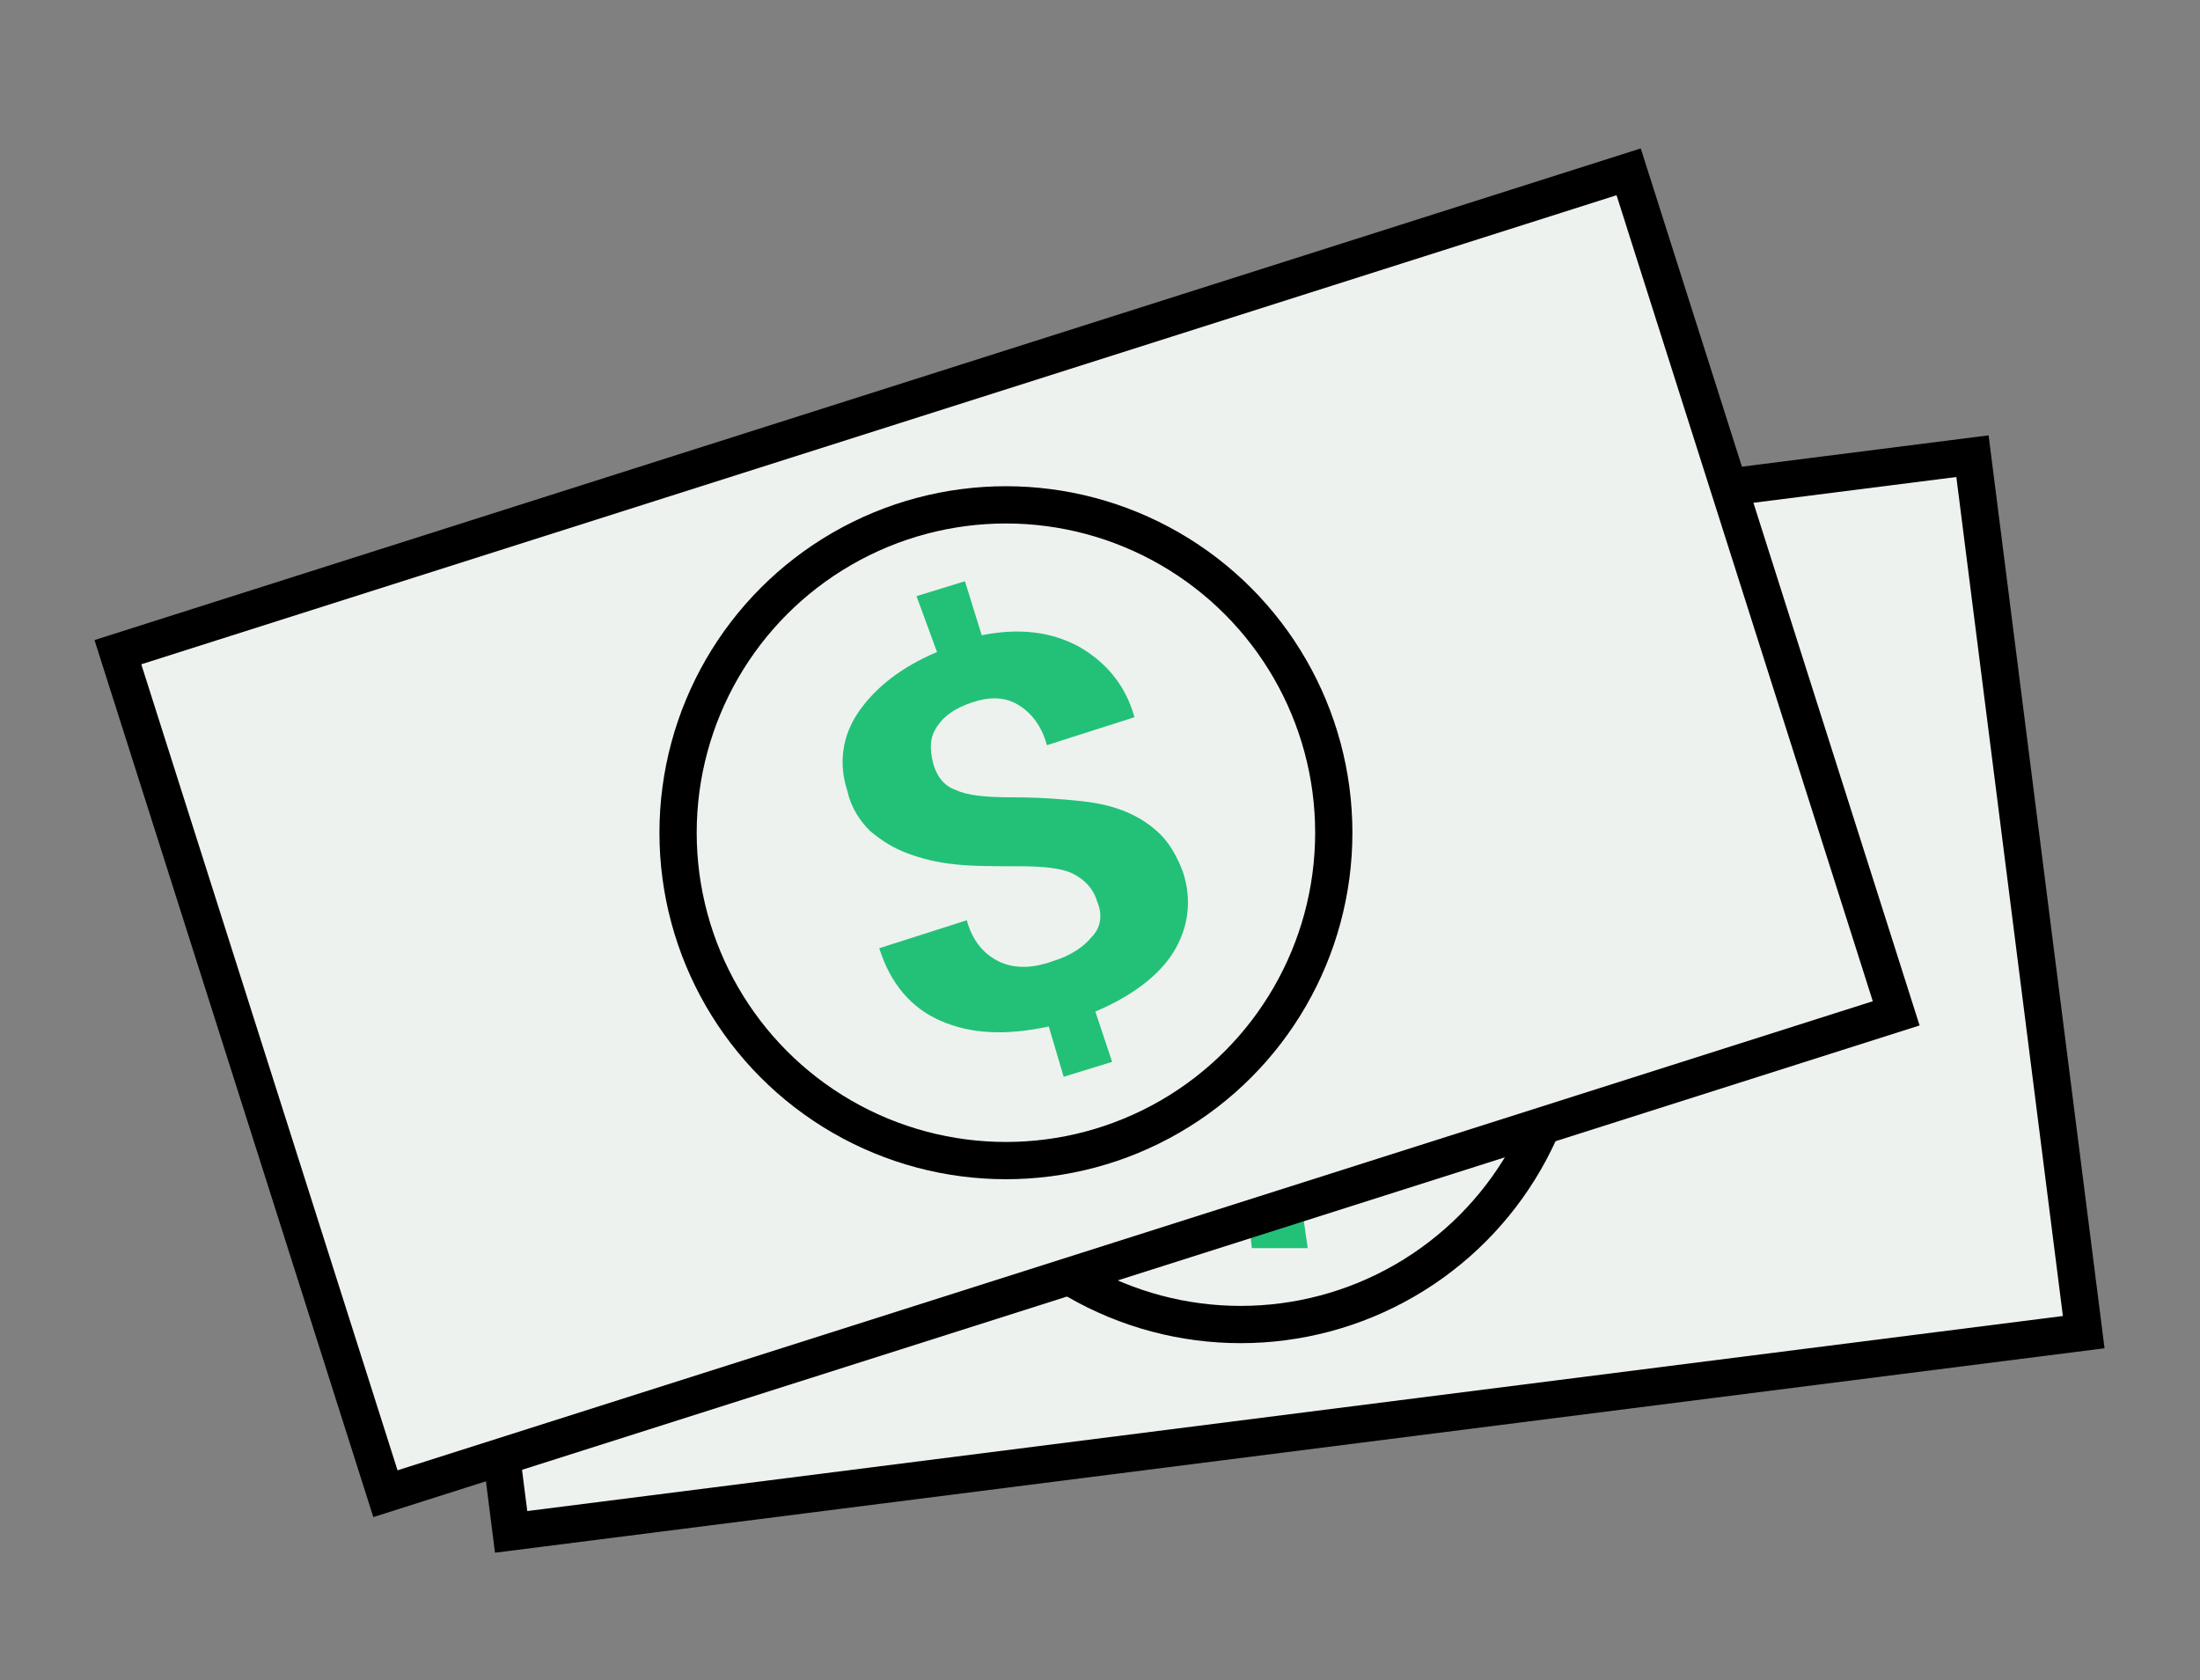
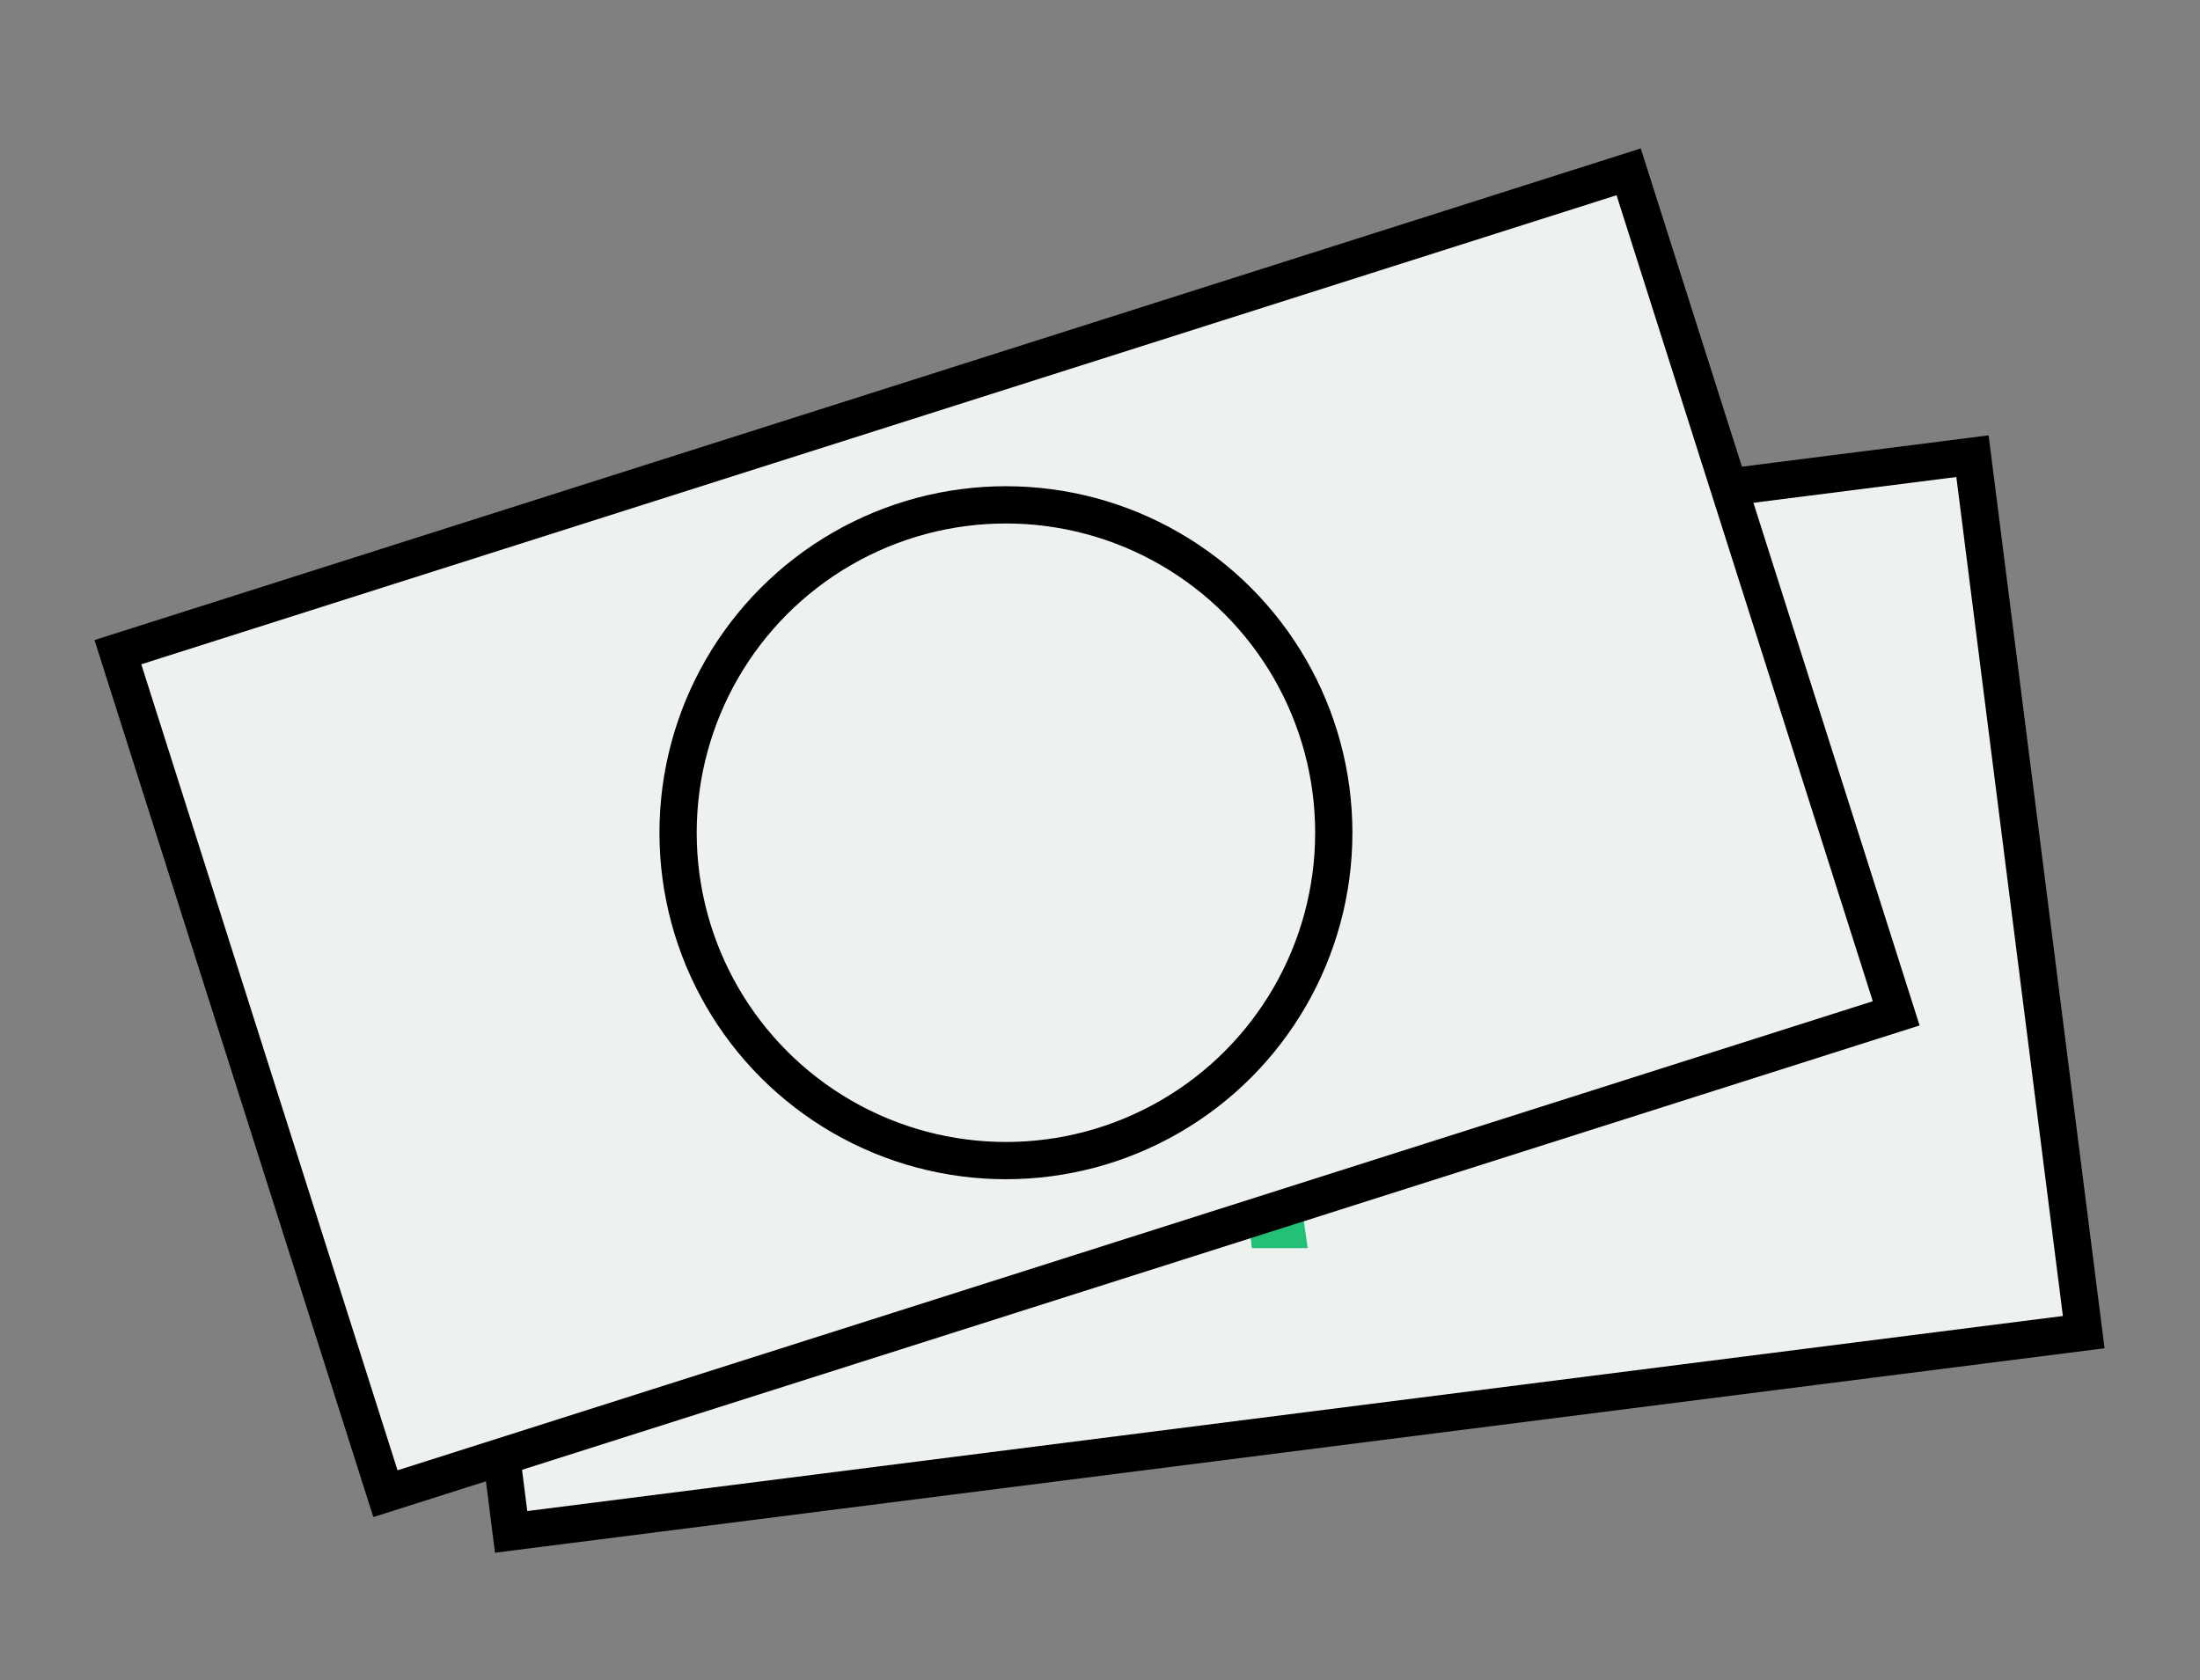
<svg xmlns="http://www.w3.org/2000/svg" version="1.1" id="Layer_1" x="0px" y="0px" viewBox="0 0 118.1 90.2" style="enable-background:new 0 0 118.1 90.2;" xml:space="preserve">
  <rect x="0" y="0" width="118.1" height="90.2" fill="#808080" stroke="none" />
  <style type="text/css">
	.st0{fill:#EDF2EF;stroke:#000000;stroke-width:2;stroke-miterlimit:10;}
	.st1{fill:none;stroke:#000000;stroke-width:2;stroke-miterlimit:10;}
	.st2{fill:#22C177;}
	.st3{fill:none;}
</style>
  <g id="a">
</g>
  <g id="b">
    <g id="c">
      <g>
        <g>
          <rect x="24.1" y="29.7" transform="matrix(0.992 -0.126 0.126 0.992 -6.183 8.784)" class="st0" width="85.1" height="47.4" />
-           <circle class="st1" cx="66.6" cy="53.5" r="17.6" />
          <path class="st2" d="M70.8,58c-0.1-0.8-0.4-1.3-1-1.7c-0.6-0.4-1.5-0.7-2.8-0.9s-2.4-0.5-3.3-0.7c-1-0.3-1.8-0.6-2.5-1      s-1.3-0.9-1.7-1.5c-0.4-0.6-0.7-1.4-0.8-2.3c-0.2-1.6,0.2-3,1.3-4.1s2.7-2,4.7-2.4l-0.4-3l2.7-0.3l0.4,3.1c2,0,3.7,0.5,5,1.5      c1.3,1,2,2.4,2.3,4.3l-4.9,0.6c-0.1-1.1-0.5-1.9-1.2-2.4c-0.6-0.5-1.4-0.7-2.4-0.5s-1.6,0.4-2.1,0.9c-0.5,0.5-0.6,1.1-0.5,1.9      c0.1,0.7,0.4,1.3,1,1.6c0.6,0.4,1.5,0.7,3,1c1.4,0.3,2.6,0.6,3.5,0.8c0.9,0.3,1.7,0.7,2.4,1.1c0.7,0.4,1.2,0.9,1.6,1.5      c0.4,0.6,0.7,1.3,0.8,2.2c0.2,1.6-0.2,3-1.3,4.1s-2.7,2-4.8,2.4l0.4,2.8L67.2,67l-0.3-2.8c-2.4,0.1-4.2-0.4-5.7-1.4      s-2.3-2.5-2.5-4.4l4.9-0.6c0.1,1.1,0.6,1.9,1.3,2.5c0.7,0.5,1.7,0.7,2.9,0.5c1-0.1,1.8-0.5,2.3-1C70.6,59.4,70.8,58.7,70.8,58      L70.8,58z" />
        </g>
        <g>
          <rect x="11.5" y="21" transform="matrix(0.953 -0.303 0.303 0.953 -10.994 18.48)" class="st0" width="85.1" height="47.4" />
          <circle class="st1" cx="54" cy="44.7" r="17.6" />
-           <path class="st2" d="M58.9,48.4c-0.2-0.7-0.7-1.2-1.3-1.5c-0.6-0.3-1.6-0.4-2.9-0.4c-1.3,0-2.5,0-3.4-0.1      c-1-0.1-1.8-0.3-2.6-0.6c-0.8-0.3-1.4-0.7-2-1.2c-0.5-0.5-1-1.2-1.2-2.1c-0.5-1.5-0.3-3,0.6-4.3c0.9-1.3,2.3-2.4,4.2-3.2      L49.2,32l2.6-0.8l0.9,2.9c2-0.4,3.7-0.2,5.2,0.6c1.4,0.8,2.5,2,3,3.8L56.2,40c-0.3-1.1-0.9-1.8-1.6-2.2      c-0.7-0.4-1.5-0.4-2.4-0.1s-1.5,0.7-1.9,1.3c-0.4,0.6-0.4,1.2-0.2,2c0.2,0.7,0.6,1.2,1.2,1.4c0.6,0.3,1.6,0.4,3.1,0.4      c1.4,0,2.7,0.1,3.6,0.2c1,0.1,1.8,0.3,2.5,0.6c0.7,0.3,1.3,0.7,1.8,1.2s0.9,1.2,1.2,2c0.5,1.5,0.3,3-0.5,4.3      c-0.8,1.3-2.3,2.4-4.2,3.2l0.9,2.7l-2.6,0.8l-0.8-2.7c-2.3,0.5-4.2,0.4-5.8-0.3s-2.7-2-3.3-3.9l4.7-1.5c0.3,1.1,0.9,1.8,1.7,2.2      s1.8,0.4,2.9,0c1-0.3,1.7-0.8,2.1-1.3C59.1,49.8,59.2,49.1,58.9,48.4L58.9,48.4z" />
        </g>
      </g>
      <rect y="0" class="st3" width="118.1" height="90.2" />
    </g>
  </g>
</svg>